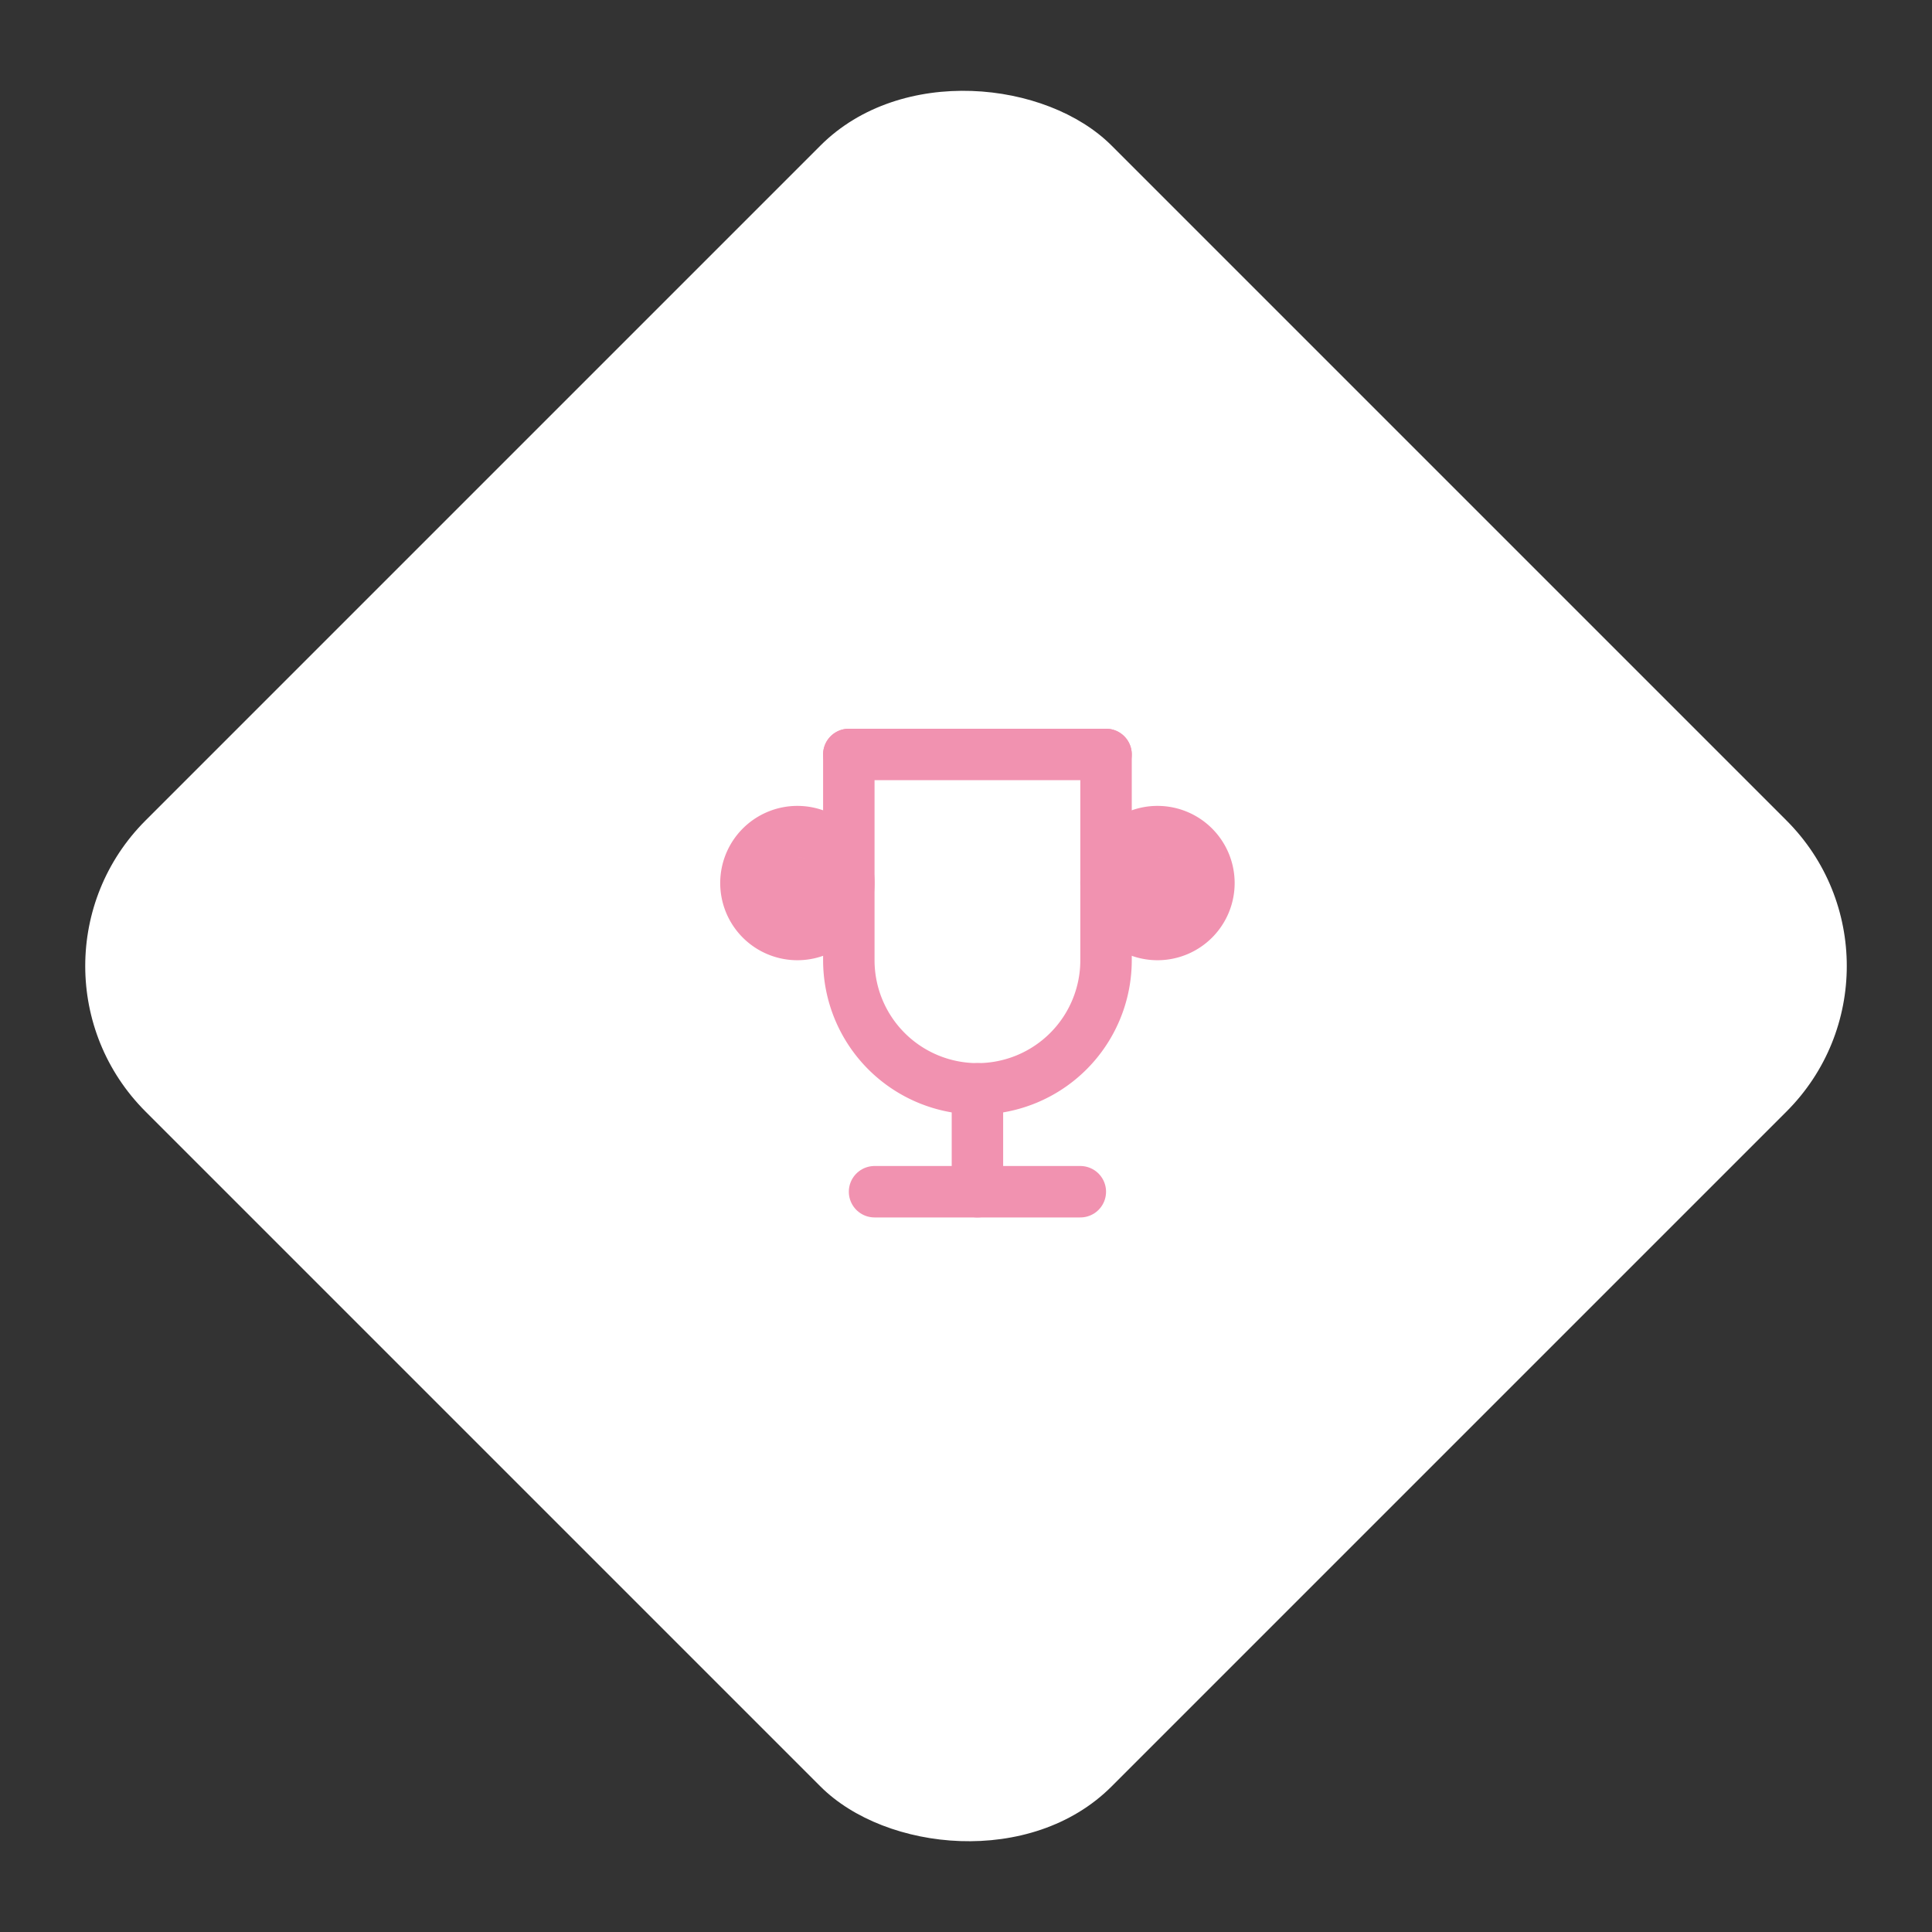
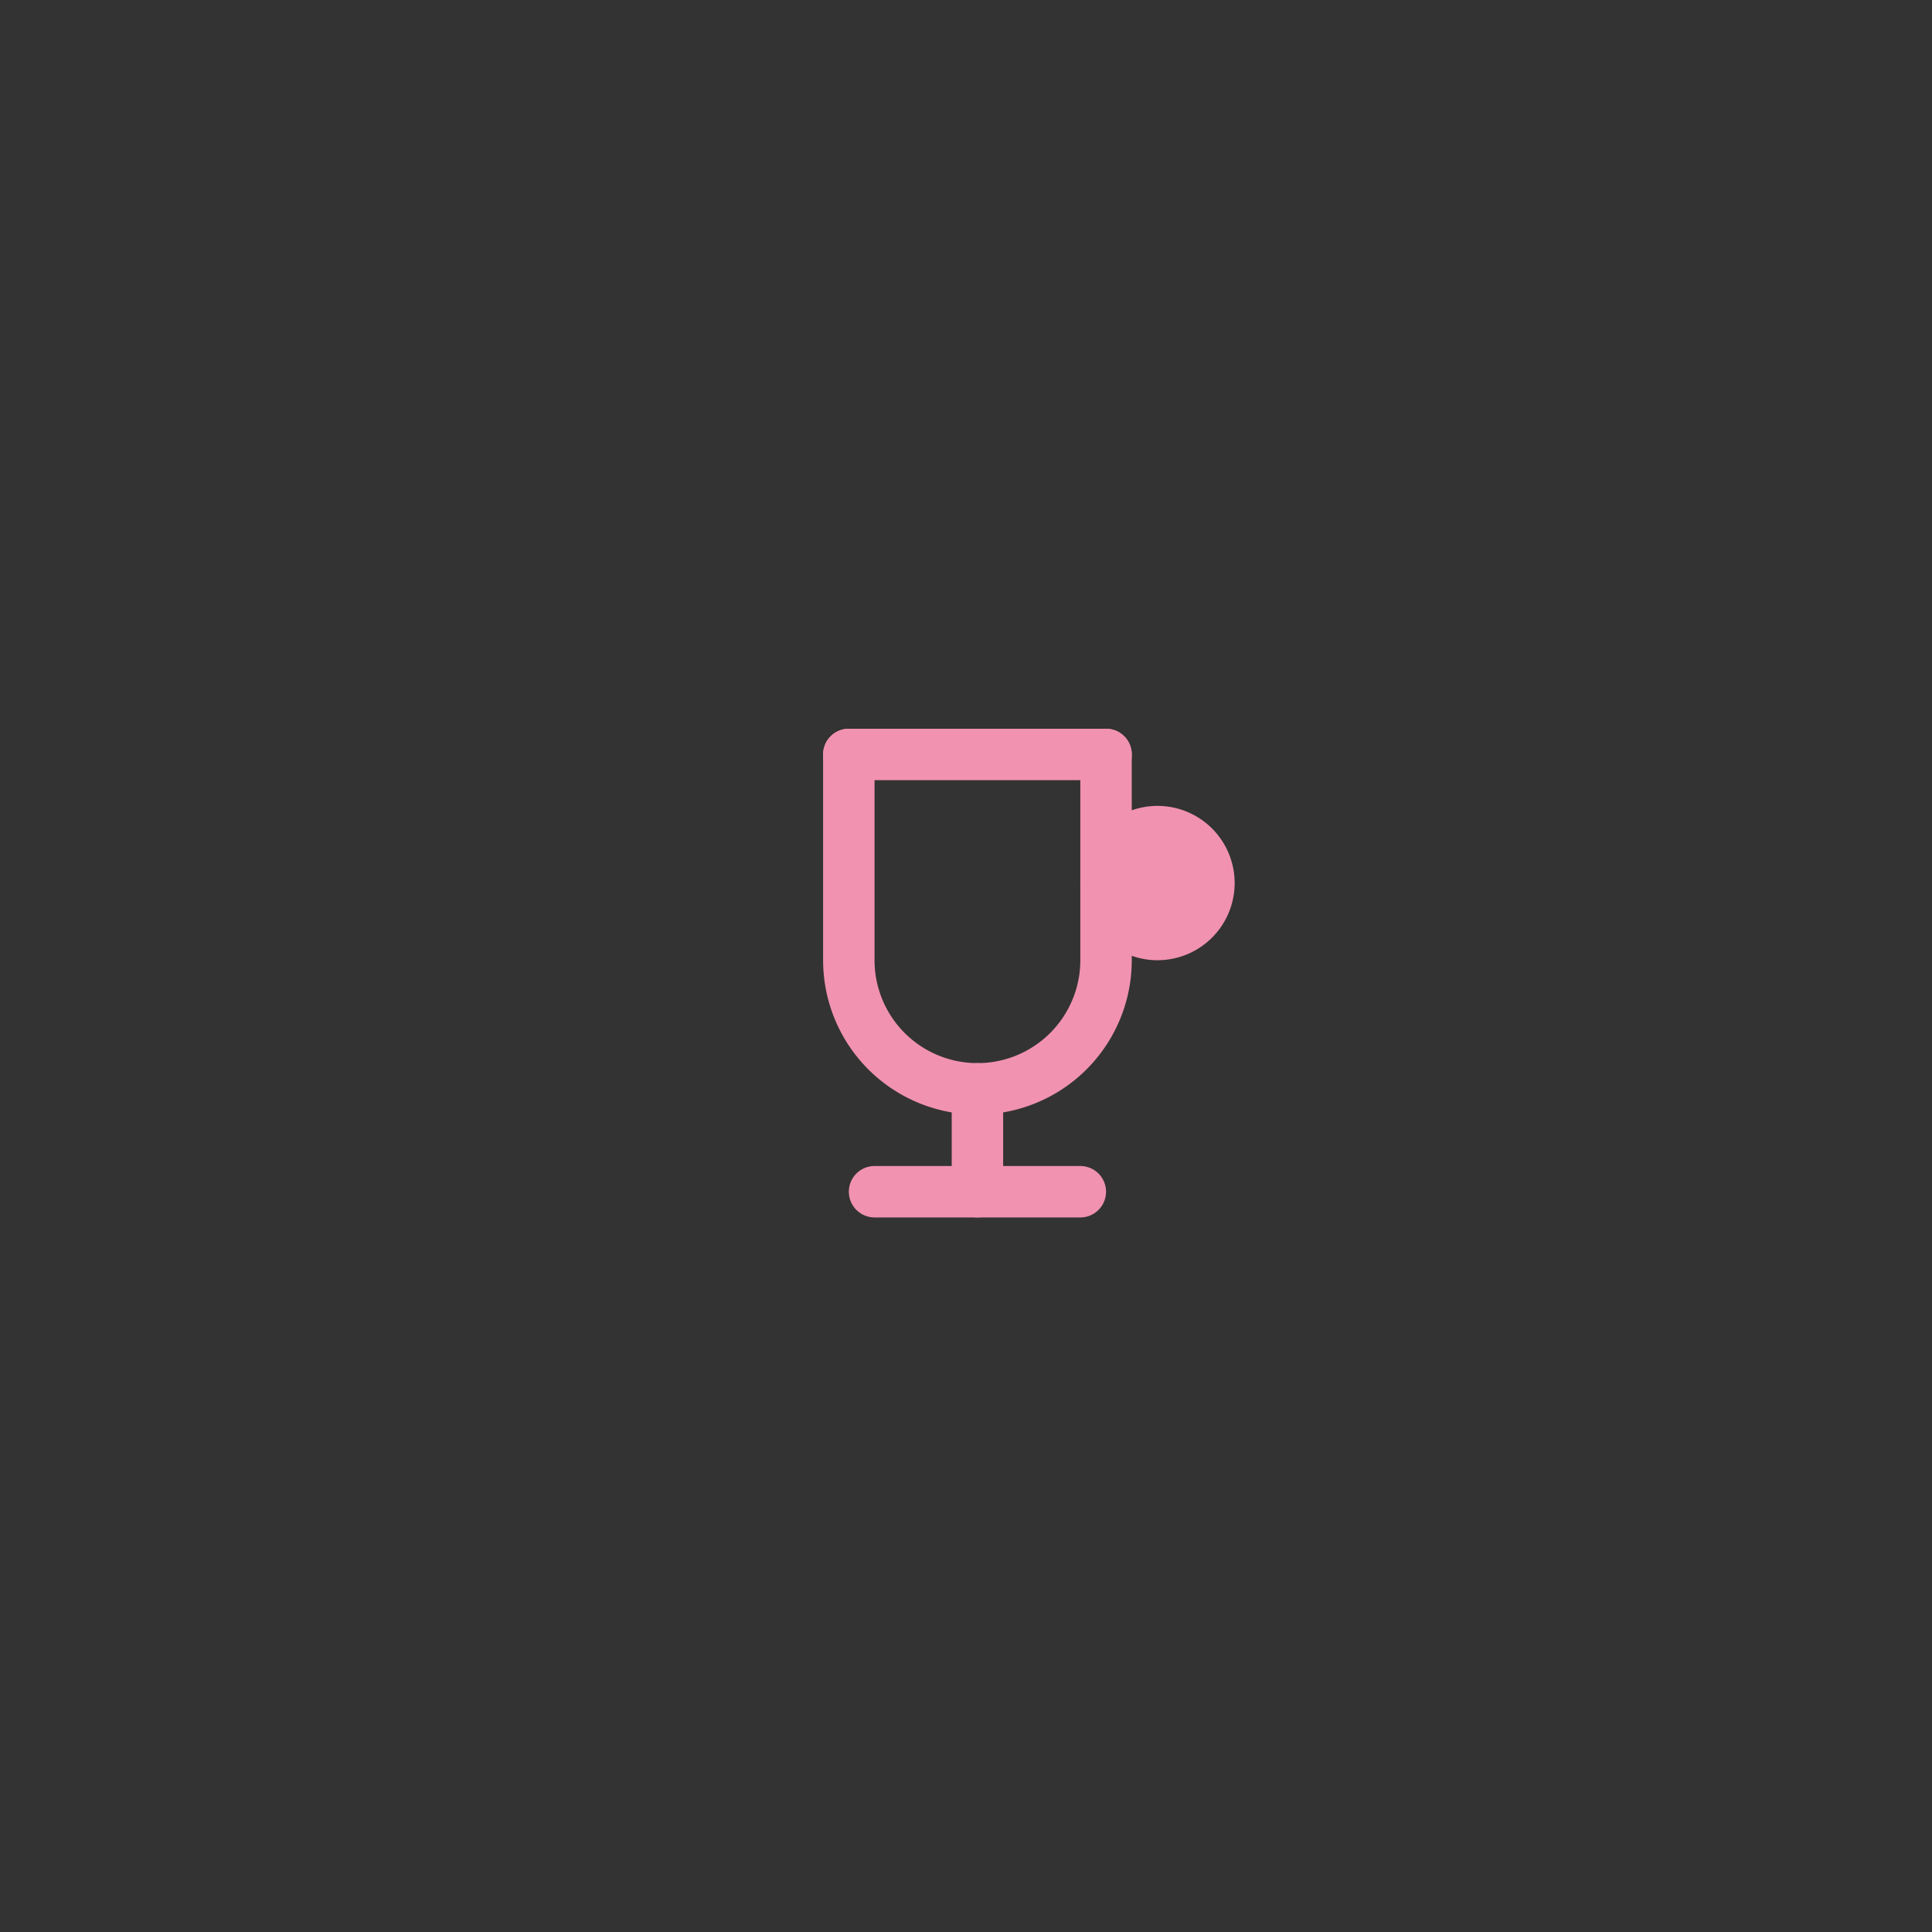
<svg xmlns="http://www.w3.org/2000/svg" width="75.111" height="75.111" viewBox="0 0 75.111 75.111">
  <rect x="0" y="0" width="75.111" height="75.111" fill="#333333" stroke="none" />
  <g id="Group_246" data-name="Group 246" transform="translate(-138 -6078.669)">
    <g id="Group_240" data-name="Group 240" transform="translate(6 3646.669)">
-       <rect id="Rectangle_96" data-name="Rectangle 96" width="53.112" height="53.112" rx="8" transform="translate(132 2469.556) rotate(-45)" fill="#fff" />
-     </g>
+       </g>
    <g id="Group_243" data-name="Group 243" transform="translate(164 6104)">
-       <path id="Path_302" data-name="Path 302" d="M0,0H24V24H0Z" fill="none" />
+       <path id="Path_302" data-name="Path 302" d="M0,0H24H0Z" fill="none" />
      <path id="Path_303" data-name="Path 303" d="M8,21h8" fill="none" stroke="#f192b0" stroke-linecap="round" stroke-linejoin="round" stroke-width="2" />
      <path id="Path_304" data-name="Path 304" d="M12,17v4" fill="none" stroke="#f192b0" stroke-linecap="round" stroke-linejoin="round" stroke-width="2" />
      <path id="Path_305" data-name="Path 305" d="M7,4H17" fill="none" stroke="#f192b0" stroke-linecap="round" stroke-linejoin="round" stroke-width="2" />
      <path id="Path_306" data-name="Path 306" d="M17,4v8A5,5,0,0,1,7,12V4" fill="none" stroke="#f192b0" stroke-linecap="round" stroke-linejoin="round" stroke-width="2" />
-       <path id="Path_307" data-name="Path 307" d="M5,9,3,9A2,2,0,1,0,5,7,2,2,0,0,0,3,9" fill="none" stroke="#f192b0" stroke-linecap="round" stroke-linejoin="round" stroke-width="2" />
      <path id="Path_308" data-name="Path 308" d="M19,9,17,9a2,2,0,1,0,2-2,2,2,0,0,0-2,2" fill="none" stroke="#f192b0" stroke-linecap="round" stroke-linejoin="round" stroke-width="2" />
    </g>
  </g>
</svg>